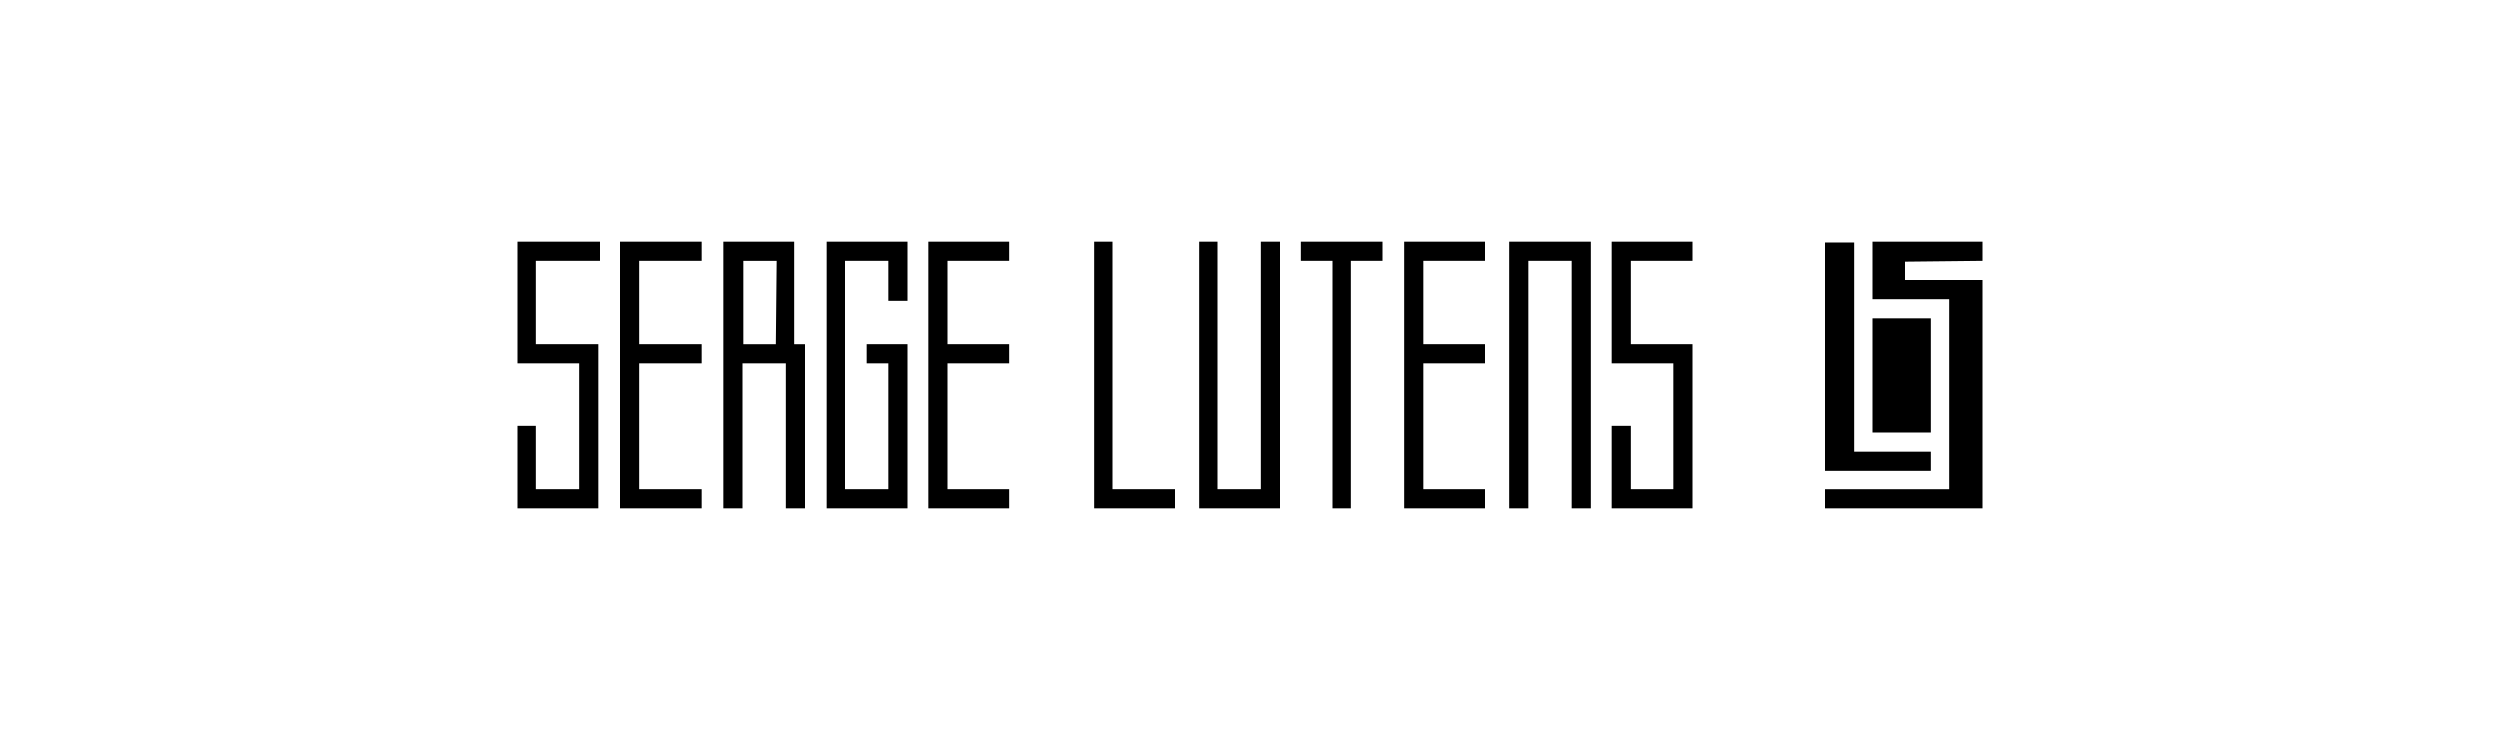
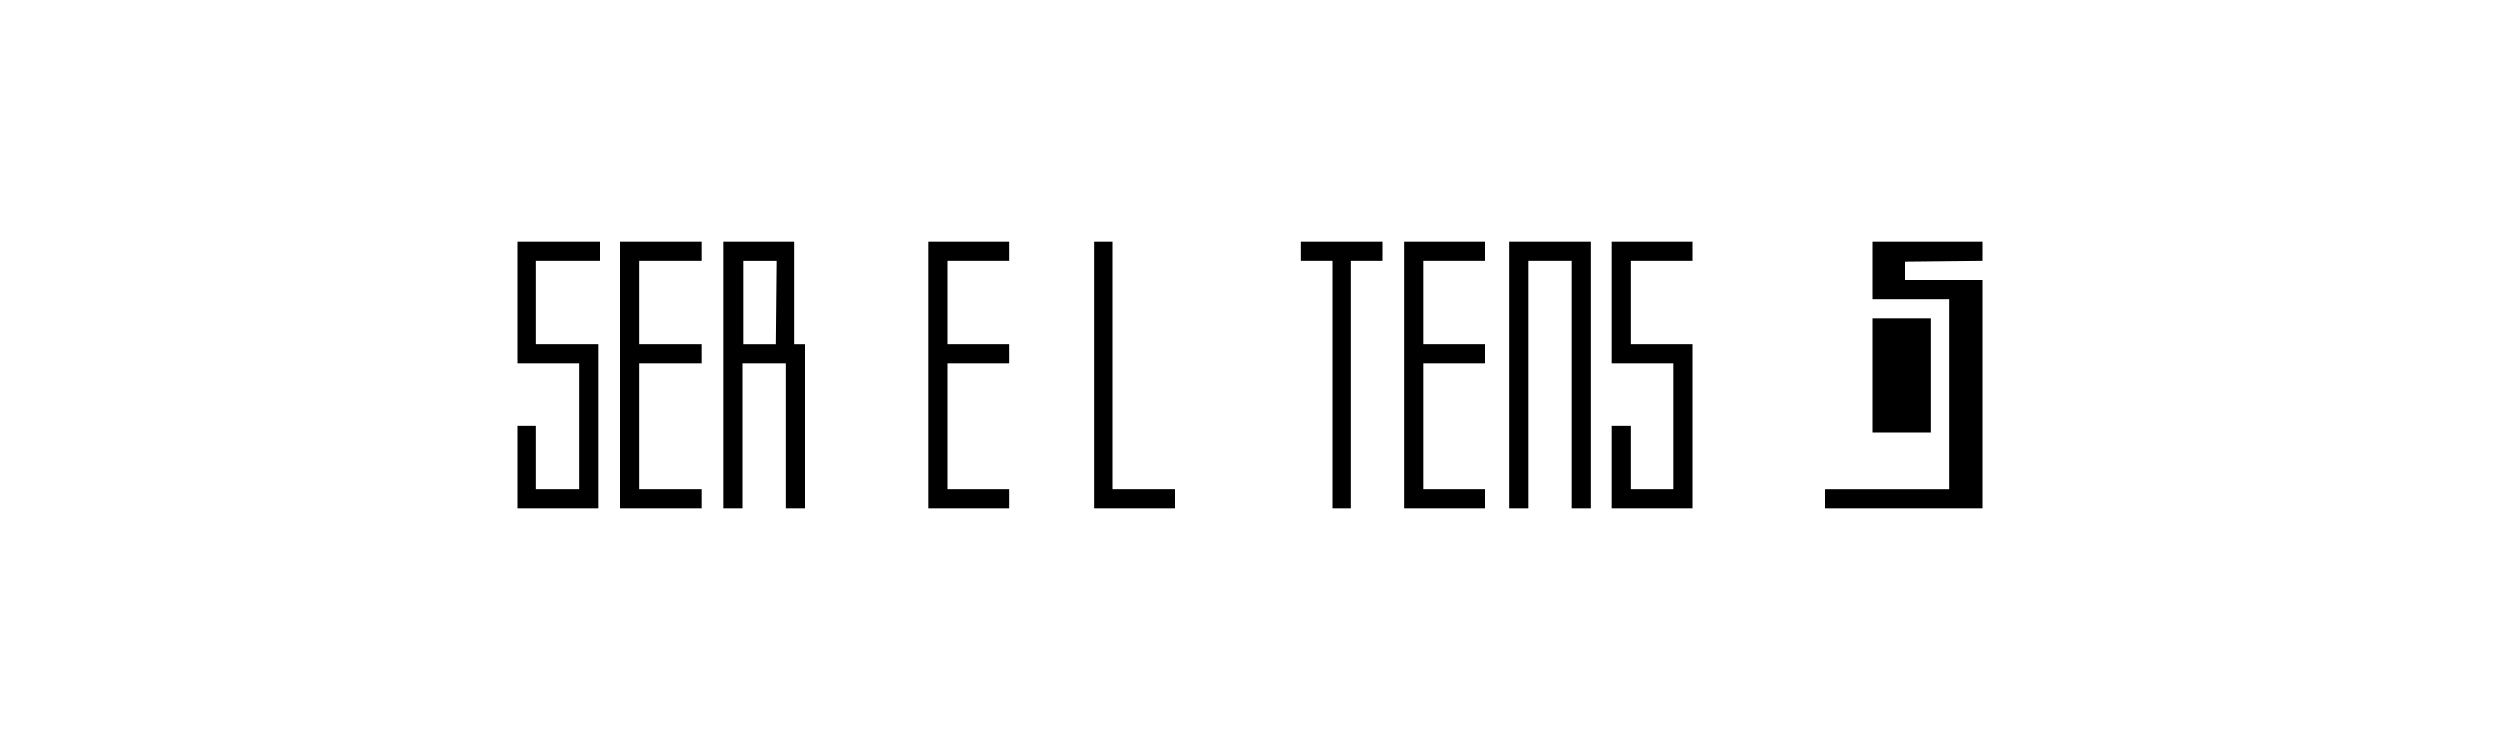
<svg xmlns="http://www.w3.org/2000/svg" version="1.1" id="レイヤー_1" x="0px" y="0px" viewBox="0 0 300 90" style="enable-background:new 0 0 300 90;" xml:space="preserve">
  <style type="text/css">
	.st0{display:none;}
	.st1{display:inline;fill:#FFFFFF;}
	.st2{display:inline;fill:#231815;}
</style>
  <title>paulandjoe</title>
  <g id="レイヤー_2_1_">
    <g id="レイヤー_1-2" class="st0">
      <rect class="st1" width="300" height="90" />
      <path class="st2" d="M74,33.5h-8.9v23h2.7v-9.4c0,0,6.1,0,6.6,0c3.5-0.1,6.3-3,6.2-6.6C80.4,34.5,75.7,33.5,74,33.5z M72.8,44.9    c-0.4,0-5,0-5,0v-9l5.8-0.1c2.4,0.2,4.2,2.3,4.1,4.7C77.5,44.7,73.9,44.8,72.8,44.9z" />
-       <path class="st2" d="M90.8,33.5h-3.4l-7.4,23h2.4l2.1-6.7h8.7l2.3,6.7h2.9L90.8,33.5z M85.4,47.5l3.4-10.9l3.6,10.9H85.4z" />
      <path class="st2" d="M101.6,33.5c0,0,0,16,0,16.6c0.1,1.2,0.6,6.8,7.5,6.8s7.8-4.7,8-5.9c0.2-1.5,0.2-17.4,0.2-17.4H115    c0,0,0,14.6,0,15.1c-0.1,0.9,0.6,5.7-5.7,5.7c-4.9,0-4.9-3.8-5.1-5.3V33.5H101.6z" />
      <polygon class="st2" points="122.8,33.5 122.8,56.5 136.4,56.5 136.4,54 125.7,54 125.7,33.5   " />
-       <path class="st2" d="M169.5,54.1c-0.8,0.1-1.7,0.1-2.5,0.1c-0.9-0.1-1.7-0.5-2.2-1.3c1-1,1.8-2.1,2.4-3.3c0.8-1.6,1.4-3.3,1.8-5.1    c-0.6-0.2-1.9-0.3-2.4-0.5c-0.2,1.5-0.6,3-1.3,4.3c-0.5,1-1.1,2-1.8,2.8c-0.9-0.8-5-7.4-5-7.4c4.7-2.1,4.8-4.3,4.9-5.1    c0.4-2.6-1.4-5.1-4-5.5c-0.3-0.1-0.6-0.1-1-0.1c-4.3-0.2-5.6,3-5.4,5.4c0.4,1.6,1.1,3.1,2.2,4.4c-1.8,0.7-3.4,1.8-4.6,3.2    c-1.8,2.3-1.8,5.4,0,7.7c1.4,1.7,3.5,2.7,5.7,2.8c1.2,0.2,2.5,0,3.6-0.4c1.2-0.4,2.3-1,3.2-1.9c0.6,0.6,1.3,1.2,2,1.6    c0.6,0.3,1.2,0.4,1.8,0.4c0.6,0,2.5-0.2,2.5-0.2L169.5,54.1z M158.9,35.3c1.6,0.2,2.8,1.6,2.6,3.3c0,0.3-0.1,0.7-0.3,1    c-1,1.7-3.6,2.7-3.6,2.7c-0.8-1.1-1.5-2.3-2-3.6C155.2,37.2,156,34.9,158.9,35.3z M156.1,54.7c-1.6-0.3-2.9-1.3-3.6-2.8    c-1.9-5.1,3.8-7.1,3.8-7.1c0.5,0.8,5.7,8,5.7,8.2S159,55.3,156.1,54.7z" />
      <path class="st2" d="M189.8,33.5h2.8c0.1,13.7,0.1,13.7,0,17c-0.1,3-1.3,4.3-2.3,5c-2.3,1.4-5.1,1.6-7.7,0.8l-0.1-2.2l2.2,0.3    c0,0,2.5,0.2,3.7-0.7c1-0.8,1.5-2,1.4-3.2L189.8,33.5z" />
      <path class="st2" d="M206.6,33.2c-7.9-0.5-9.6,8.2-9.7,11.2c-0.1,4.9,1.6,12.3,9.1,12.4c7.1,0,9.6-6.8,9.7-11.6    C215.8,41.4,214.5,33.7,206.6,33.2z M212.6,45.3c-0.1,3.3-0.6,9.2-6.7,9.3c-6.4-0.3-6.2-9.6-6.2-9.6s-0.1-9.5,6.8-9.5    C213,36,212.7,43.9,212.6,45.3L212.6,45.3z" />
      <polygon class="st2" points="220.2,33.5 220.2,56.5 235,56.5 235,54.1 223,54.1 223,45.5 232.2,45.5 232.2,43.3 223,43.3     223,35.9 234.6,35.9 234.6,33.6   " />
    </g>
  </g>
  <g>
    <polygon points="62.1,61 71.8,61 71.8,41.3 64.3,41.3 64.3,31.3 72,31.3 72,29 62.1,29 62.1,43.6 69.5,43.6 69.5,58.7 64.3,58.7    64.3,51.1 62.1,51.1  " />
    <polygon points="195.7,31.3 203.1,31.3 203.1,29 193.4,29 193.4,43.6 200.8,43.6 200.8,58.7 195.7,58.7 195.7,51.1 193.4,51.1    193.4,61 203.1,61 203.1,41.3 195.7,41.3  " />
    <polygon points="74.4,61 84.2,61 84.2,58.7 76.7,58.7 76.7,43.6 84.2,43.6 84.2,41.3 76.7,41.3 76.7,31.3 84.2,31.3 84.2,29    74.4,29  " />
    <polygon points="111.4,61 121.1,61 121.1,58.7 113.7,58.7 113.7,43.6 121.1,43.6 121.1,41.3 113.7,41.3 113.7,31.3 121.1,31.3    121.1,29 113.7,29 111.4,29 111.4,31.3  " />
    <polygon points="168.5,61 178.2,61 178.2,58.7 170.8,58.7 170.8,43.6 178.2,43.6 178.2,41.3 170.8,41.3 170.8,31.3 178.2,31.3    178.2,29 168.5,29  " />
    <polygon points="141,61 141,58.7 133.5,58.7 133.5,29 131.3,29 131.3,61  " />
-     <polygon points="153.6,61 153.6,29 151.3,29 151.3,58.7 146.1,58.7 146.1,29 143.9,29 143.9,61  " />
    <polygon points="181.1,29 181.1,61 183.4,61 183.4,31.3 188.6,31.3 188.6,61 190.9,61 190.9,29  " />
    <polygon points="159.9,31.3 159.9,61 162.1,61 162.1,31.3 165.9,31.3 165.9,29 156.1,29 156.1,31.3  " />
-     <polygon points="108.9,31.3 108.9,29 99.2,29 99.2,61 108.9,61 108.9,41.3 104,41.3 104,43.6 106.6,43.6 106.6,58.7 101.4,58.7    101.4,31.3 106.6,31.3 106.6,36.1 108.9,36.1 108.9,29 108.9,29  " />
    <path d="M95.3,41.3V29l0,0h-8.5v32h2.3V43.6h5.2V61h2.3V41.3H95.3L95.3,41.3z M93.1,41.3h-3.9v-10h4L93.1,41.3L93.1,41.3z" />
-     <polygon points="219,29.1 222.5,29.1 222.5,54.2 231.7,54.2 231.7,56.5 219,56.5  " />
    <polygon points="224.7,38.2 231.7,38.2 231.7,51.9 224.7,51.9  " />
    <polygon points="237.9,31.3 237.9,29 224.7,29 224.7,35.9 233.9,35.9 233.9,58.7 219,58.7 219,61 237.9,61 237.9,33.6 228.6,33.6    228.6,31.4  " />
  </g>
</svg>